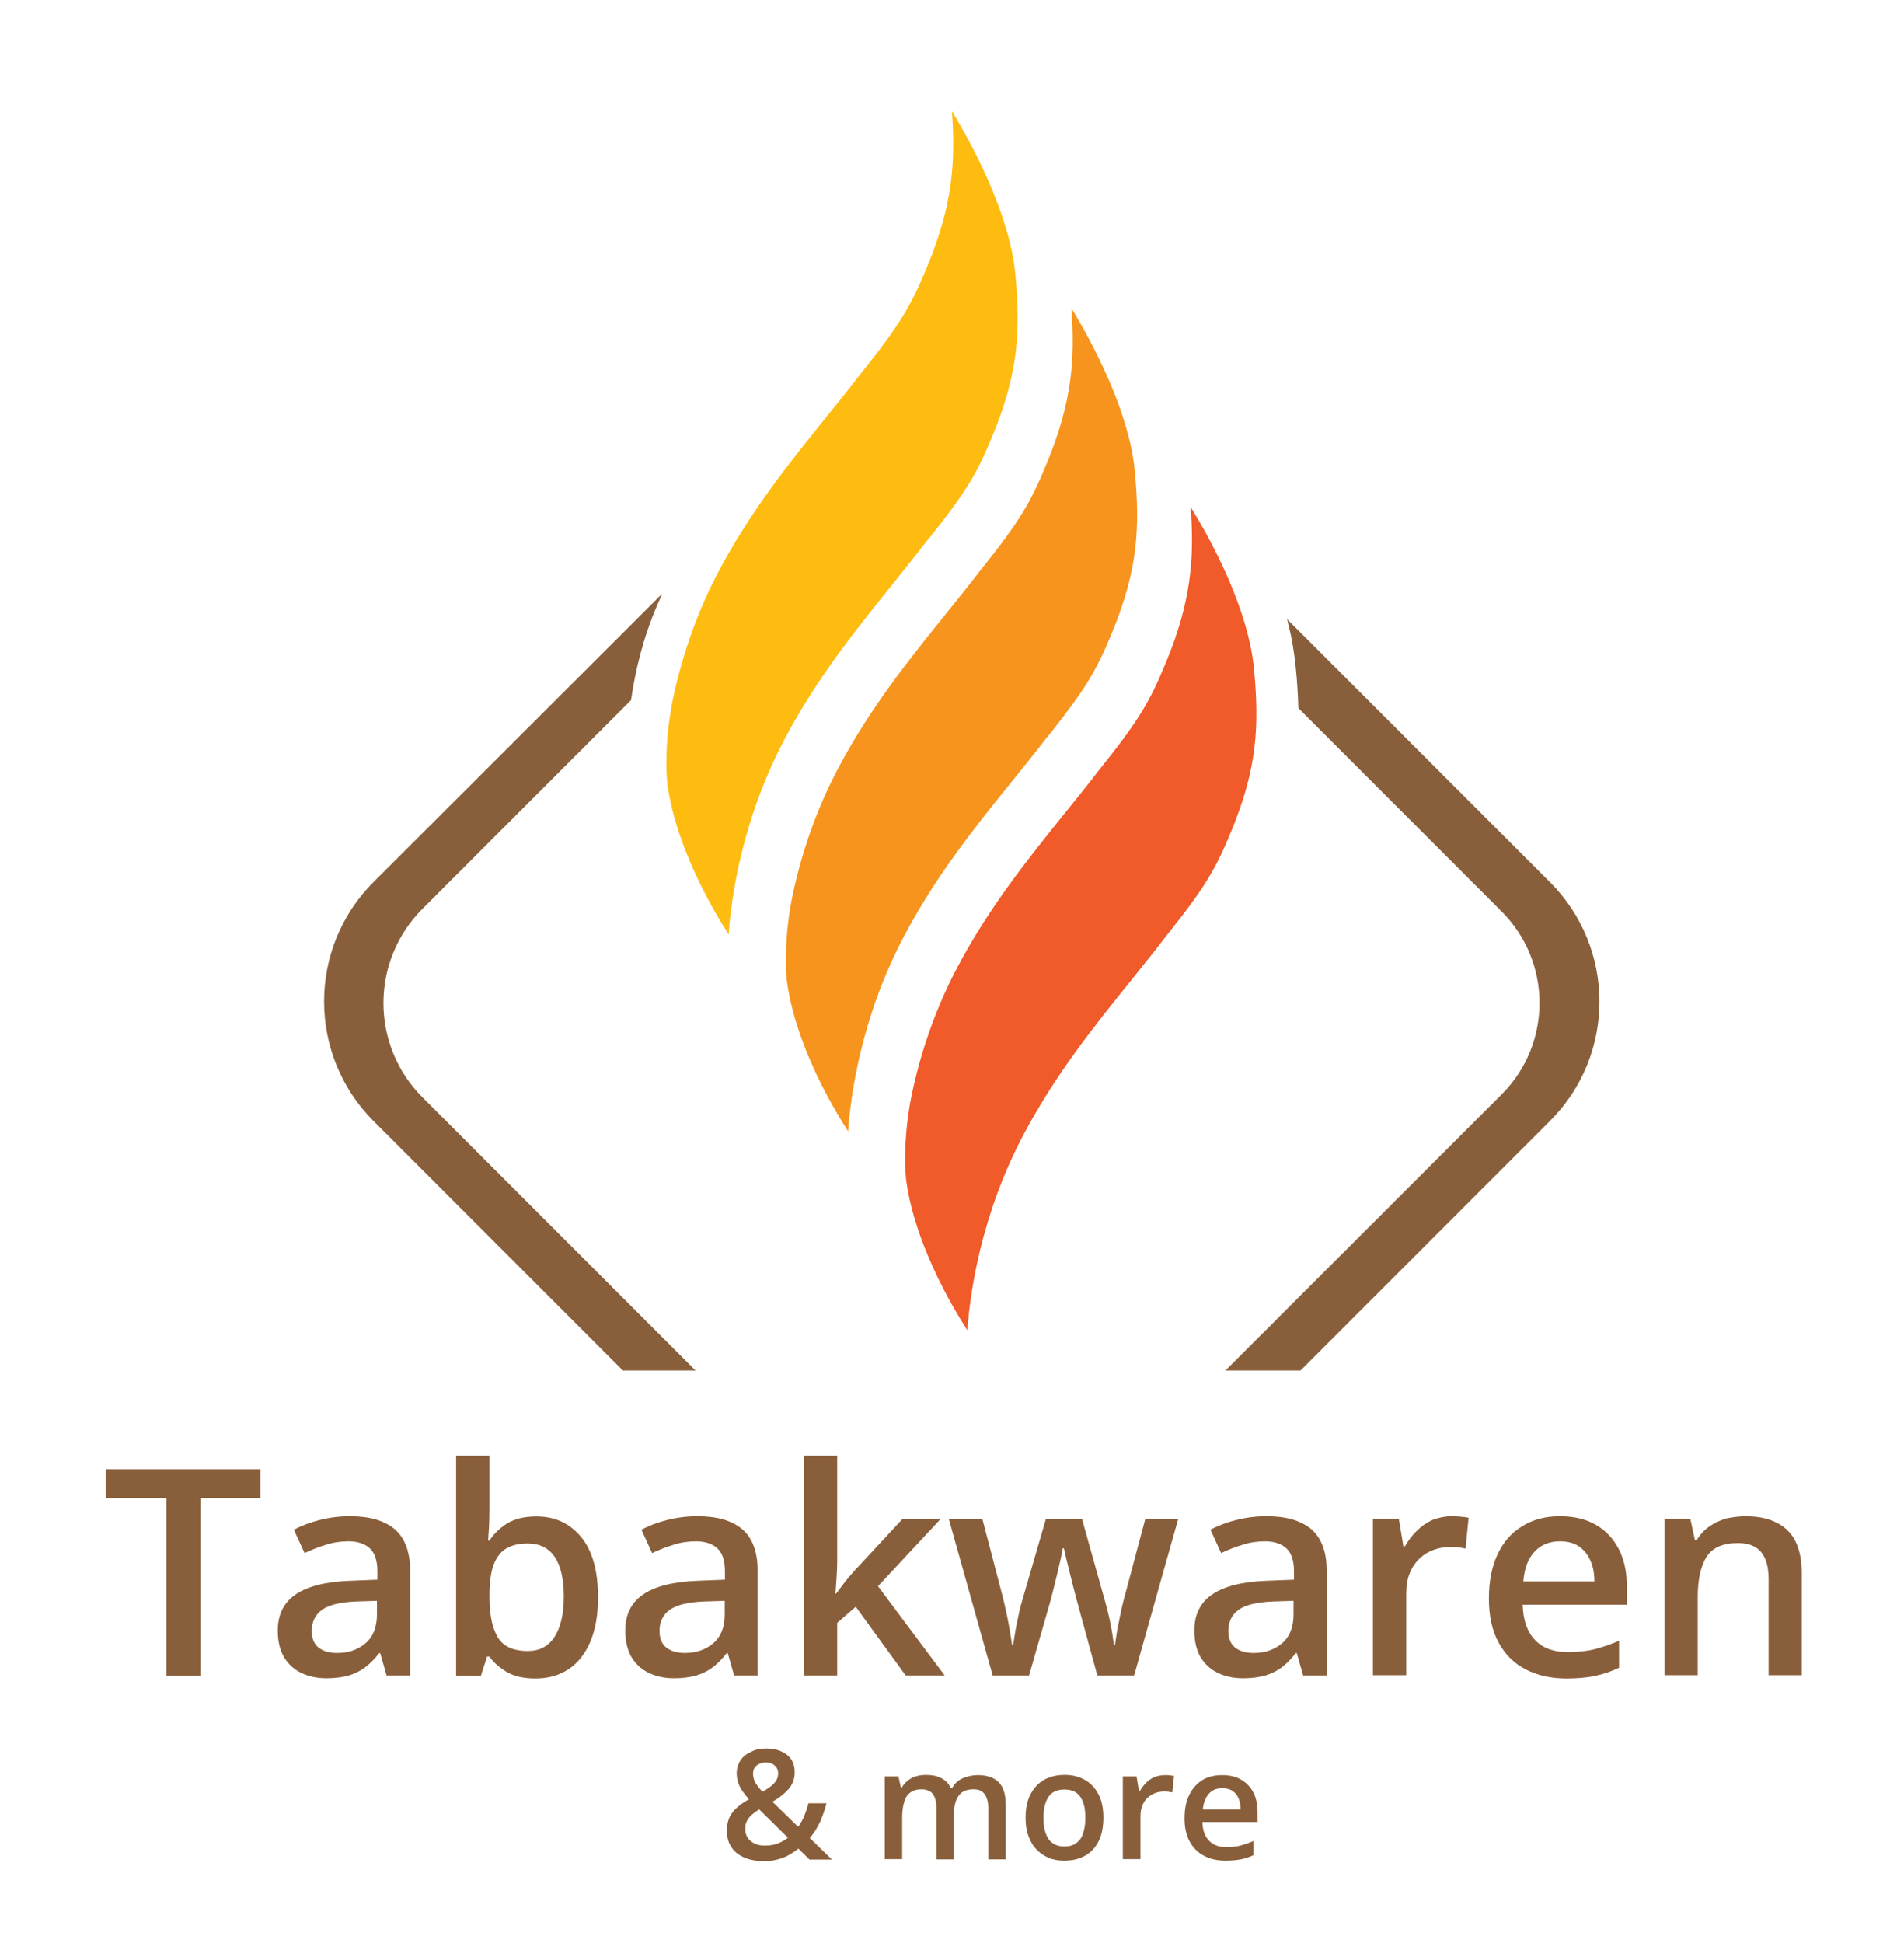
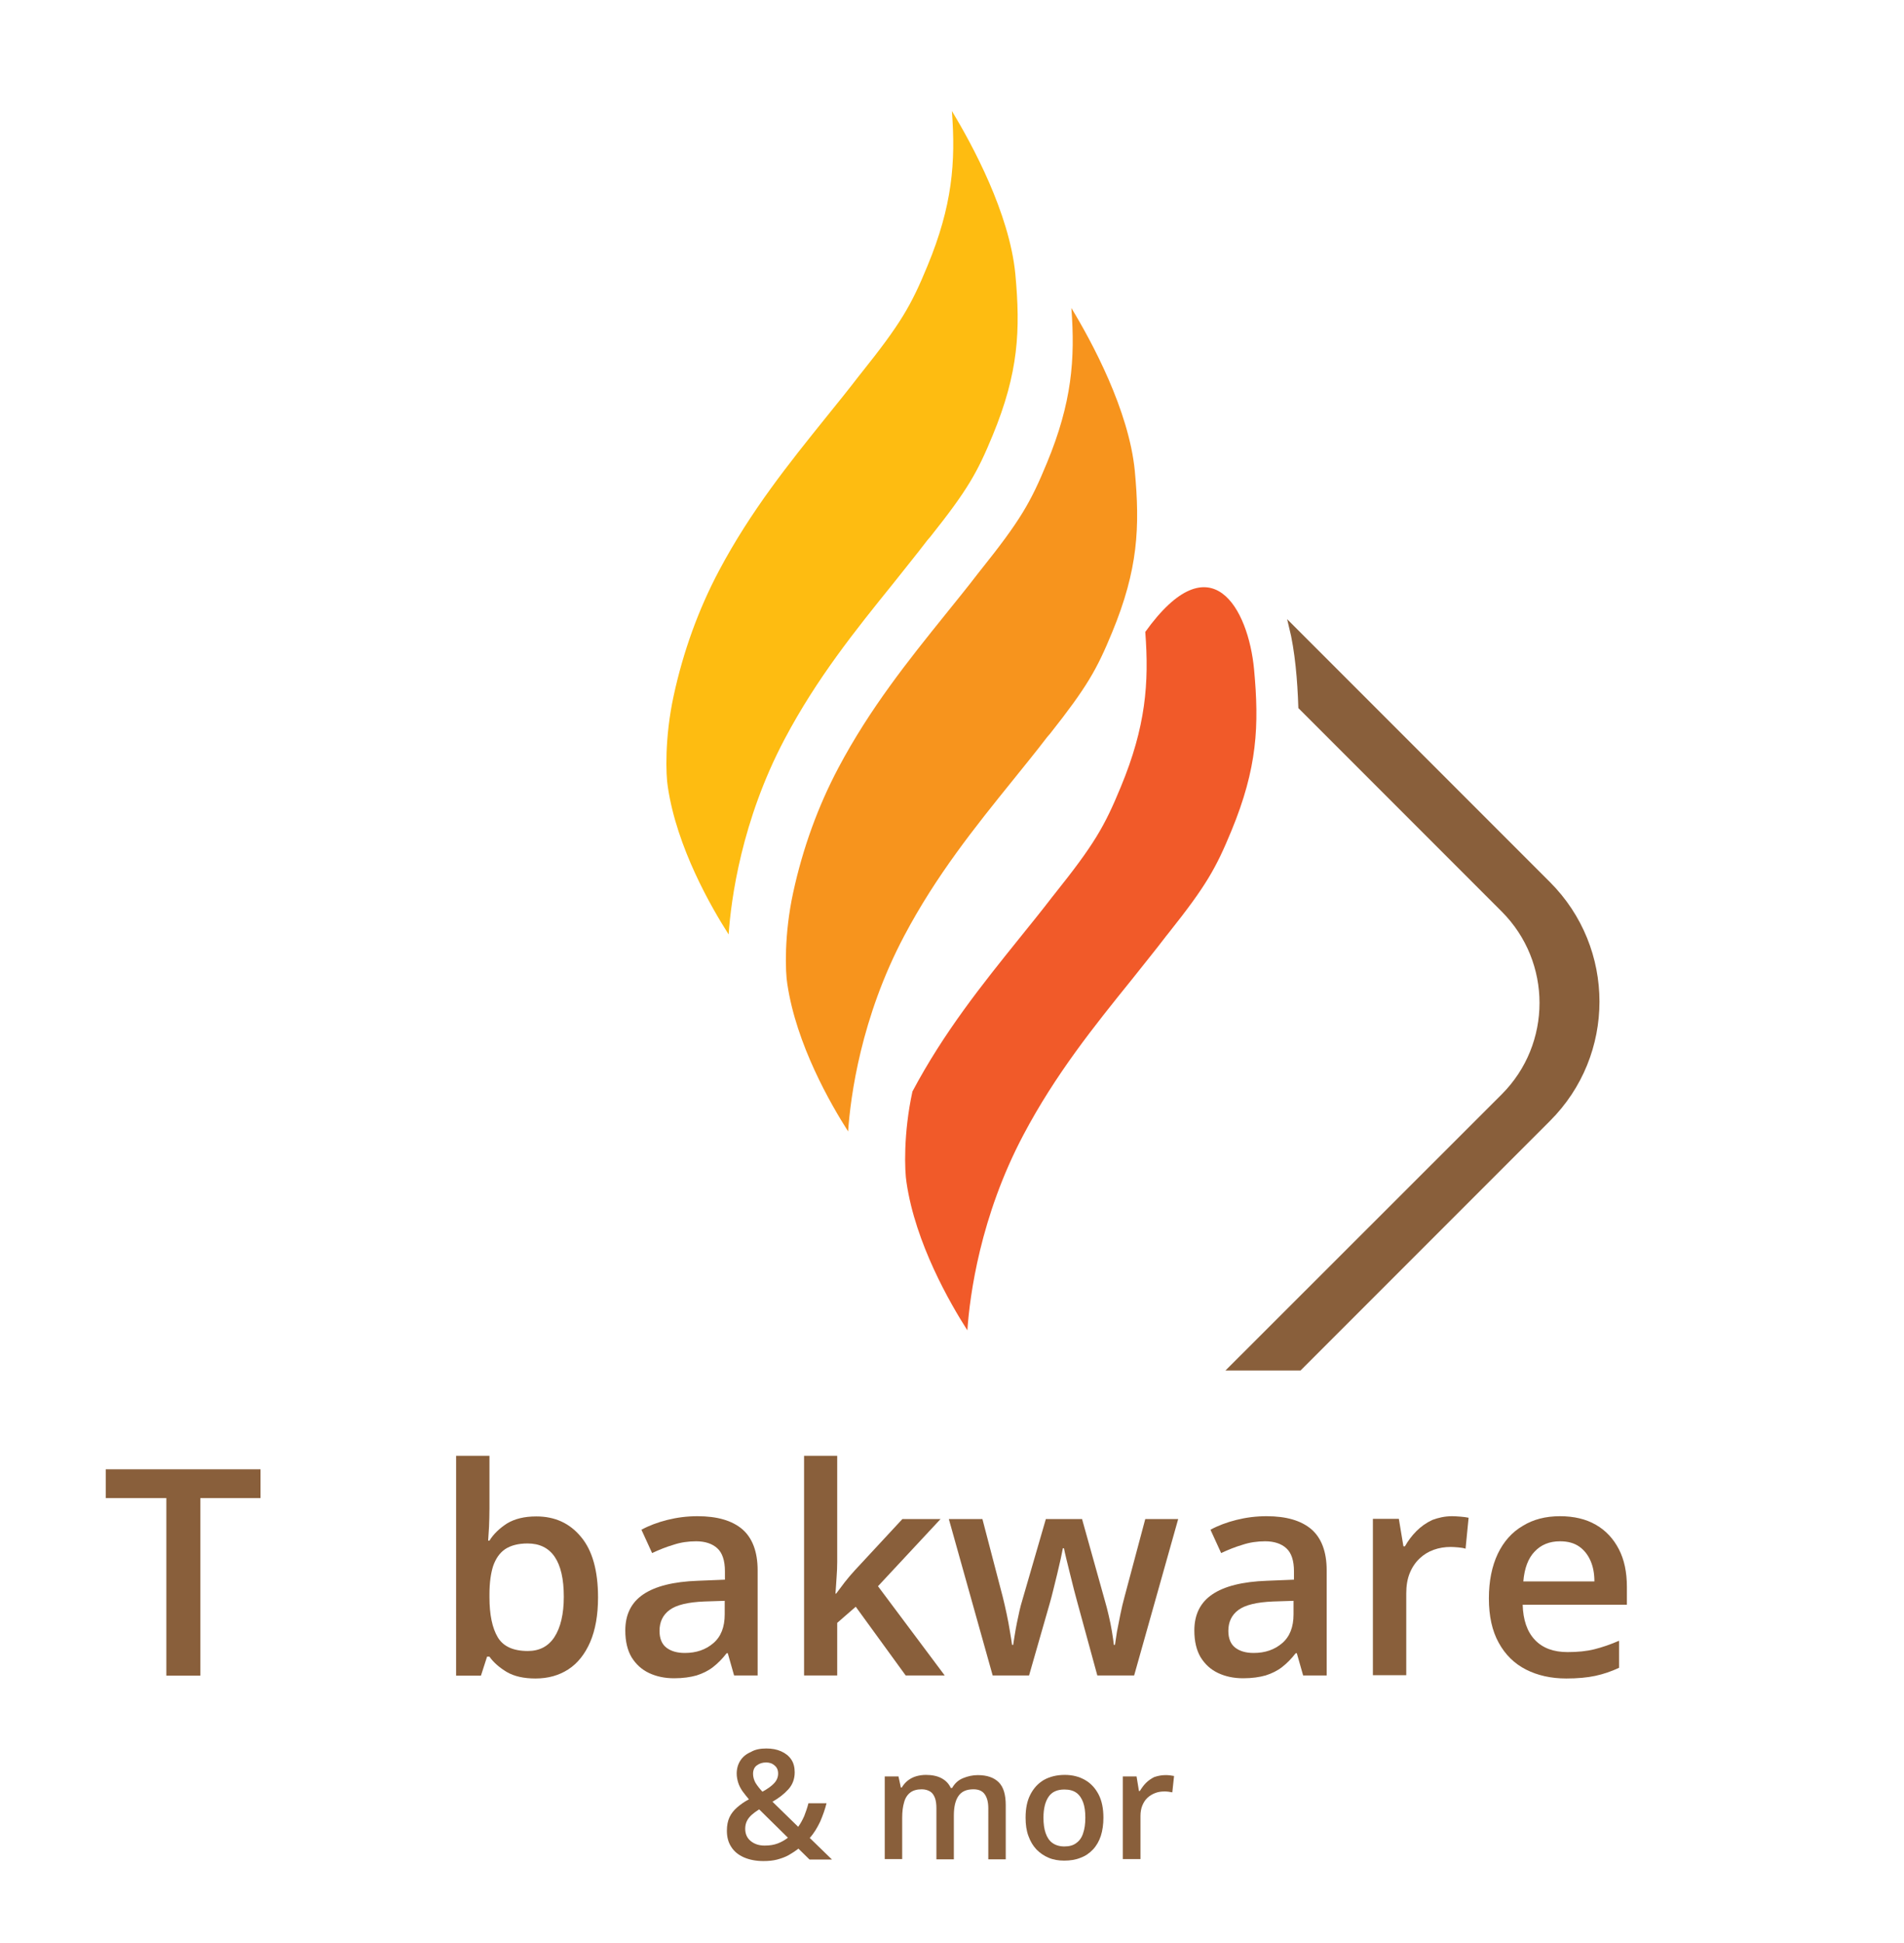
<svg xmlns="http://www.w3.org/2000/svg" xml:space="preserve" style="enable-background:new 0 0 873.3 890.8;" viewBox="0 0 873.3 890.8" y="0px" x="0px" version="1.1">
  <style type="text/css">
	.st0{fill:#895F3B;}
	.st1{fill:#FEBC11;}
	.st2{fill:#F7941D;}
	.st3{fill:#F15A29;}
	.st4{fill:#895F3B;stroke:#895F3B;stroke-width:2;stroke-miterlimit:10;}
</style>
  <g id="Layer_2">
</g>
  <g id="Layer_1">
    <g>
      <path d="M91.9,768.2H76.3v-81.4H48.5v-13.2h71v13.2H91.9V768.2z" class="st0" />
-       <path d="M160.5,695.1c9.1,0,15.9,2,20.6,6c4.6,4,7,10.3,7,18.8v48.2h-10.8l-2.9-10.2h-0.5c-2,2.6-4.1,4.7-6.3,6.4    c-2.2,1.7-4.7,2.9-7.5,3.8c-2.8,0.8-6.3,1.3-10.3,1.3c-4.3,0-8.1-0.8-11.5-2.4c-3.4-1.6-6-4-8-7.2c-1.9-3.2-2.9-7.3-2.9-12.3    c0-7.4,2.8-12.9,8.3-16.6c5.5-3.7,13.8-5.8,25-6.2l12.4-0.5v-3.8c0-5-1.2-8.5-3.5-10.6c-2.3-2.1-5.6-3.2-9.7-3.2    c-3.6,0-7.1,0.5-10.4,1.6c-3.4,1-6.6,2.3-9.8,3.8l-4.9-10.7c3.5-1.9,7.5-3.4,11.9-4.5S155.6,695.1,160.5,695.1z M172.9,733.9    l-9.3,0.3c-7.6,0.3-12.9,1.6-16,3.9c-3.1,2.3-4.6,5.5-4.6,9.6c0,3.5,1.1,6.1,3.2,7.7c2.1,1.6,4.9,2.4,8.4,2.4    c5.3,0,9.6-1.5,13.1-4.5c3.5-3,5.2-7.4,5.2-13.2V733.9z" class="st0" />
      <path d="M224.5,667.4v24.3c0,2.8-0.1,5.6-0.2,8.3c-0.2,2.7-0.3,4.8-0.4,6.3h0.6c1.9-3.1,4.7-5.7,8.1-7.9    c3.5-2.1,7.9-3.2,13.4-3.2c8.5,0,15.3,3.1,20.5,9.4c5.2,6.2,7.8,15.5,7.8,27.7c0,8.1-1.2,14.9-3.6,20.5c-2.4,5.5-5.7,9.7-10,12.5    c-4.3,2.8-9.3,4.2-15.1,4.2c-5.4,0-9.8-1-13.2-3c-3.3-2-6-4.3-7.9-7h-1.1l-2.8,8.7h-11.4V667.4H224.5z M242,707.6    c-4.3,0-7.7,0.9-10.3,2.6c-2.5,1.7-4.3,4.3-5.5,7.7c-1.1,3.4-1.7,7.8-1.7,13v1.4c0,8,1.3,14.1,3.8,18.3c2.5,4.2,7.1,6.3,13.8,6.3    c5.3,0,9.4-2.1,12.2-6.4c2.8-4.3,4.3-10.5,4.3-18.5c0-8.1-1.4-14.2-4.2-18.3C251.6,709.6,247.4,707.6,242,707.6z" class="st0" />
      <path d="M319.9,695.1c9.1,0,15.9,2,20.6,6c4.6,4,7,10.3,7,18.8v48.2h-10.8l-2.9-10.2h-0.5c-2,2.6-4.1,4.7-6.3,6.4    c-2.2,1.7-4.7,2.9-7.5,3.8c-2.8,0.8-6.3,1.3-10.3,1.3c-4.3,0-8.1-0.8-11.5-2.4c-3.4-1.6-6-4-8-7.2c-1.9-3.2-2.9-7.3-2.9-12.3    c0-7.4,2.8-12.9,8.3-16.6c5.5-3.7,13.8-5.8,25-6.2l12.4-0.5v-3.8c0-5-1.2-8.5-3.5-10.6c-2.3-2.1-5.6-3.2-9.7-3.2    c-3.6,0-7.1,0.5-10.4,1.6c-3.4,1-6.6,2.3-9.8,3.8l-4.9-10.7c3.5-1.9,7.5-3.4,11.9-4.5S315.1,695.1,319.9,695.1z M332.4,733.9    l-9.3,0.3c-7.6,0.3-12.9,1.6-16,3.9c-3.1,2.3-4.6,5.5-4.6,9.6c0,3.5,1.1,6.1,3.2,7.7c2.1,1.6,4.9,2.4,8.4,2.4    c5.3,0,9.6-1.5,13.1-4.5c3.5-3,5.2-7.4,5.2-13.2V733.9z" class="st0" />
      <path d="M384,667.4v48.7c0,2.2-0.1,4.6-0.3,7.2c-0.2,2.6-0.3,5.1-0.5,7.3h0.3c1.1-1.5,2.5-3.3,4-5.3    c1.6-2,3.1-3.8,4.5-5.3l21.9-23.6h17.5l-28.7,30.8l30.6,40.9h-17.9l-22.9-31.5L384,744v24.1h-15.2V667.4H384z" class="st0" />
      <path d="M503.3,768.1l-9.1-33.3c-0.4-1.6-1-3.6-1.6-6c-0.6-2.3-1.2-4.7-1.8-7.2c-0.6-2.5-1.2-4.8-1.7-6.9    c-0.5-2.1-0.9-3.8-1.1-4.9h-0.5c-0.2,1.2-0.6,2.8-1,4.9c-0.5,2.1-1,4.4-1.6,6.9c-0.6,2.5-1.2,4.9-1.8,7.3    c-0.6,2.4-1.1,4.4-1.6,6.1l-9.5,33.1h-16.7l-20.1-71.7h15.4l9.3,35.6c0.6,2.4,1.2,5,1.8,7.8c0.6,2.8,1.1,5.5,1.5,8    c0.4,2.5,0.8,4.6,1,6.3h0.5c0.2-1.2,0.4-2.6,0.7-4.4c0.3-1.8,0.6-3.7,1-5.6c0.4-2,0.8-3.8,1.2-5.6s0.8-3.2,1.1-4.2l11-37.9h16.6    l10.6,37.9c0.5,1.6,1,3.7,1.6,6.2c0.6,2.5,1.1,5,1.5,7.4s0.7,4.5,0.9,6.2h0.5c0.2-1.5,0.5-3.5,0.9-6c0.5-2.5,1-5.2,1.6-8.1    c0.6-2.9,1.2-5.5,1.9-8l9.5-35.6h15.1l-20.2,71.7H503.3z" class="st0" />
      <path d="M580.9,695.1c9.1,0,15.9,2,20.6,6c4.6,4,7,10.3,7,18.8v48.2h-10.8l-2.9-10.2h-0.5c-2,2.6-4.1,4.7-6.3,6.4    c-2.2,1.7-4.7,2.9-7.5,3.8c-2.8,0.8-6.3,1.3-10.3,1.3c-4.3,0-8.1-0.8-11.5-2.4c-3.4-1.6-6-4-8-7.2c-1.9-3.2-2.9-7.3-2.9-12.3    c0-7.4,2.8-12.9,8.3-16.6c5.5-3.7,13.8-5.8,25-6.2l12.4-0.5v-3.8c0-5-1.2-8.5-3.5-10.6c-2.3-2.1-5.6-3.2-9.7-3.2    c-3.6,0-7.1,0.5-10.4,1.6c-3.4,1-6.6,2.3-9.8,3.8l-4.9-10.7c3.5-1.9,7.5-3.4,11.9-4.5S576.1,695.1,580.9,695.1z M593.3,733.9    l-9.3,0.3c-7.6,0.3-12.9,1.6-16,3.9c-3.1,2.3-4.6,5.5-4.6,9.6c0,3.5,1.1,6.1,3.2,7.7c2.1,1.6,4.9,2.4,8.4,2.4    c5.3,0,9.6-1.5,13.1-4.5c3.5-3,5.2-7.4,5.2-13.2V733.9z" class="st0" />
      <path d="M666,695.1c1.2,0,2.5,0.1,3.9,0.2c1.4,0.1,2.7,0.3,3.7,0.5l-1.4,14.2c-0.9-0.3-2-0.5-3.3-0.6    s-2.5-0.2-3.5-0.2c-2.7,0-5.3,0.4-7.8,1.3c-2.5,0.9-4.6,2.2-6.5,4c-1.9,1.8-3.4,4-4.5,6.7s-1.6,5.8-1.6,9.3v37.5h-15.3v-71.7h11.9    l2.1,12.6h0.7c1.4-2.5,3.2-4.9,5.3-7c2.1-2.1,4.5-3.8,7.3-5.1C659.7,695.8,662.7,695.1,666,695.1z" class="st0" />
      <path d="M715.5,695.1c6.4,0,11.9,1.3,16.4,3.9c4.6,2.6,8.1,6.4,10.6,11.2s3.7,10.6,3.7,17.3v8.2h-47.8    c0.2,6.9,2,12.3,5.6,16.1s8.6,5.6,15,5.6c4.6,0,8.7-0.4,12.3-1.3c3.6-0.9,7.4-2.2,11.3-3.9v12.4c-3.6,1.7-7.2,2.9-10.9,3.7    c-3.7,0.8-8.2,1.2-13.3,1.2c-7,0-13.2-1.4-18.5-4.1c-5.3-2.7-9.5-6.8-12.5-12.3c-3-5.4-4.5-12.2-4.5-20.3c0-8,1.4-14.8,4.1-20.5    c2.7-5.6,6.5-9.9,11.5-12.8C703.2,696.6,708.9,695.1,715.5,695.1z M715.5,706.6c-4.8,0-8.7,1.6-11.6,4.7c-3,3.1-4.7,7.7-5.2,13.7    h32.6c0-3.6-0.6-6.8-1.8-9.5s-2.9-4.9-5.2-6.5C722,707.4,719.1,706.6,715.5,706.6z" class="st0" />
-       <path d="M800.7,695.1c8.1,0,14.4,2.1,18.9,6.2c4.5,4.2,6.8,10.8,6.8,20v46.7h-15.2v-43.9c0-5.6-1.1-9.7-3.4-12.5    c-2.3-2.8-5.8-4.2-10.6-4.2c-7,0-11.8,2.1-14.5,6.4s-4,10.5-4,18.6v35.6h-15.2v-71.7h11.8l2.1,9.7h0.8c1.6-2.5,3.5-4.6,5.8-6.2    s4.9-2.8,7.8-3.7C794.6,695.6,797.6,695.1,800.7,695.1z" class="st0" />
    </g>
    <g>
      <path d="M351.5,801.6c2.6,0,4.8,0.4,6.8,1.3s3.5,2.1,4.6,3.7c1.1,1.6,1.6,3.6,1.6,5.9c0,3.1-1,5.7-2.9,7.8    s-4.3,4-7.3,5.7l11.8,11.5c1.1-1.5,2-3.2,2.8-5c0.7-1.8,1.4-3.8,1.9-5.8h8.3c-0.7,2.8-1.7,5.6-2.9,8.4c-1.3,2.7-2.8,5.3-4.8,7.5    l10.2,9.9h-10.3l-5.1-5c-1.4,1.1-2.9,2.1-4.5,3s-3.4,1.5-5.2,2c-1.9,0.5-4,0.7-6.3,0.7c-3.5,0-6.5-0.6-9-1.7    c-2.5-1.1-4.5-2.7-5.8-4.8c-1.4-2.1-2-4.6-2-7.4c0-2.4,0.4-4.5,1.2-6.2s2-3.2,3.5-4.5s3.3-2.6,5.4-3.7c-1.1-1.3-2.1-2.6-3-3.8    c-0.8-1.2-1.5-2.5-1.9-3.8c-0.4-1.3-0.7-2.7-0.7-4.2c0-2.3,0.6-4.3,1.7-6c1.1-1.7,2.7-3,4.8-3.9    C346.4,802,348.8,801.6,351.5,801.6z M348.2,829.5c-1.3,0.8-2.5,1.7-3.4,2.5c-1,0.9-1.7,1.8-2.2,2.8c-0.5,1-0.8,2.2-0.8,3.6    c0,2.3,0.8,4.2,2.5,5.6c1.7,1.4,3.8,2.1,6.4,2.1c2.3,0,4.3-0.3,6.1-1s3.3-1.6,4.6-2.6L348.2,829.5z M351.4,808    c-1.6,0-3,0.4-4.2,1.3c-1.2,0.8-1.8,2.2-1.8,3.9c0,1.4,0.4,2.8,1.1,4.1c0.8,1.3,1.8,2.6,3.2,4.1c2.4-1.3,4.2-2.6,5.4-3.9    c1.2-1.3,1.8-2.8,1.8-4.4c0-1.6-0.5-2.8-1.6-3.7C354.2,808.4,352.9,808,351.4,808z" class="st0" />
      <path d="M448.5,813.8c4.2,0,7.4,1.1,9.6,3.3c2.2,2.2,3.2,5.7,3.2,10.5v24.8h-8V829c0-2.9-0.6-5-1.7-6.5    c-1.1-1.5-2.8-2.2-5.1-2.2c-3.2,0-5.5,1-6.9,3.1c-1.4,2-2.1,5-2.1,8.9v20.1h-8V829c0-1.9-0.2-3.5-0.7-4.8s-1.2-2.3-2.2-2.9    c-1-0.6-2.3-1-3.8-1c-2.2,0-4,0.5-5.3,1.5c-1.3,1-2.3,2.5-2.8,4.4c-0.6,2-0.9,4.3-0.9,7.2v18.9h-8v-37.9h6.3l1.1,5.1h0.4    c0.8-1.3,1.7-2.4,2.9-3.3c1.2-0.9,2.4-1.5,3.8-1.9s2.9-0.6,4.4-0.6c2.8,0,5.2,0.5,7.1,1.5c1.9,1,3.4,2.5,4.3,4.5h0.6    c1.2-2.1,2.8-3.6,5-4.5C443.9,814.3,446.1,813.8,448.5,813.8z" class="st0" />
      <path d="M506.1,833.3c0,3.1-0.4,5.9-1.2,8.4c-0.8,2.4-2,4.5-3.6,6.2c-1.6,1.7-3.5,3-5.7,3.8c-2.2,0.9-4.7,1.3-7.5,1.3    c-2.6,0-5-0.4-7.1-1.3c-2.2-0.9-4-2.2-5.6-3.8c-1.6-1.7-2.8-3.7-3.7-6.2c-0.9-2.4-1.3-5.2-1.3-8.4c0-4.2,0.7-7.7,2.2-10.6    s3.5-5.1,6.2-6.7c2.7-1.5,5.9-2.3,9.6-2.3c3.5,0,6.6,0.8,9.2,2.3c2.7,1.5,4.8,3.8,6.3,6.7S506.1,829.2,506.1,833.3z M478.6,833.3    c0,2.8,0.3,5.1,1,7.1c0.7,2,1.7,3.5,3.1,4.5c1.4,1,3.2,1.6,5.5,1.6s4.1-0.5,5.5-1.6c1.4-1,2.5-2.5,3.1-4.5c0.7-2,1-4.3,1-7.1    s-0.3-5.1-1-7c-0.7-1.9-1.7-3.4-3.1-4.4c-1.4-1-3.2-1.5-5.5-1.5c-3.3,0-5.8,1.1-7.3,3.4C479.4,826,478.6,829.2,478.6,833.3z" class="st0" />
      <path d="M534.5,813.8c0.6,0,1.3,0,2.1,0.1c0.8,0.1,1.4,0.2,1.9,0.3l-0.8,7.5c-0.5-0.1-1.1-0.2-1.8-0.3    c-0.7-0.1-1.3-0.1-1.9-0.1c-1.4,0-2.8,0.2-4.1,0.7c-1.3,0.5-2.5,1.2-3.5,2.1c-1,0.9-1.8,2.1-2.4,3.5c-0.6,1.4-0.9,3.1-0.9,4.9    v19.8h-8.1v-37.9h6.3l1.1,6.7h0.4c0.8-1.3,1.7-2.6,2.8-3.7c1.1-1.1,2.4-2,3.8-2.7C531.2,814.1,532.8,813.8,534.5,813.8z" class="st0" />
-       <path d="M560.6,813.8c3.4,0,6.3,0.7,8.7,2.1s4.3,3.4,5.6,5.9s1.9,5.6,1.9,9.2v4.3h-25.3c0.1,3.7,1.1,6.5,3,8.5    c1.9,2,4.5,3,7.9,3c2.4,0,4.6-0.2,6.5-0.7c1.9-0.5,3.9-1.2,6-2.1v6.5c-1.9,0.9-3.8,1.5-5.8,1.9s-4.3,0.6-7,0.6    c-3.7,0-7-0.7-9.8-2.2c-2.8-1.4-5-3.6-6.6-6.5s-2.4-6.4-2.4-10.7c0-4.2,0.7-7.8,2.2-10.8s3.5-5.2,6.1-6.8    C554.1,814.5,557.2,813.8,560.6,813.8z M560.6,819.8c-2.5,0-4.6,0.8-6.1,2.5s-2.5,4-2.8,7.2H569c0-1.9-0.3-3.6-0.9-5    c-0.6-1.5-1.5-2.6-2.7-3.4C564.1,820.2,562.5,819.8,560.6,819.8z" class="st0" />
    </g>
    <g>
      <g>
        <path d="M426.7,246.1L426.7,246.1l-1.3,1.5c-5.1,6.7-10.6,13.4-15.8,20c-17.2,21.3-35,43.4-49.7,71.2     c-19.8,37.4-24.6,73.5-25.7,89.6c-8-12.5-23.8-39.9-27.9-67.7c-0.9-5.3-1.5-22.5,2.7-41.8c4.4-20.3,11.4-39.6,20.8-57.3     c14.5-27.3,32.1-49.2,49.1-70.3c5-6.2,10.2-12.6,15.1-19l0.8-1c18.4-23,23.1-31.2,30.6-49.4c11.4-27.5,13-47.5,11.2-71     c9.4,15.5,26.4,46.9,29.1,74.7c2.4,25.8,1.5,45.2-10.4,74l0,0C448.3,216.6,443.8,224.6,426.7,246.1z" class="st1" />
      </g>
      <g>
        <path d="M481.6,336.4L481.6,336.4l-1.3,1.5c-5.1,6.7-10.6,13.4-15.9,20c-17.2,21.3-35,43.4-49.7,71.2     c-19.8,37.4-24.6,73.5-25.7,89.6c-8-12.5-23.8-39.9-27.9-67.7c-0.9-5.3-1.5-22.5,2.7-41.8c4.4-20.3,11.4-39.6,20.8-57.3     c14.5-27.3,32.1-49.2,49.1-70.3c5-6.2,10.2-12.6,15.1-19l0.8-1c18.4-23,23.1-31.2,30.6-49.4c11.4-27.5,13-47.5,11.2-71     c9.4,15.5,26.4,46.9,29.1,74.7c2.4,25.8,1.5,45.2-10.4,74l0,0C503.1,306.9,498.6,314.9,481.6,336.4z" class="st2" />
      </g>
      <g>
-         <path d="M575.2,306.9c2.4,25.8,1.5,45.2-10.4,74c-7.1,17.2-11.6,25.2-28.7,46.7l0,0l-1.2,1.5     c-5.1,6.7-10.6,13.4-15.8,20c-17.2,21.3-35,43.4-49.7,71.2c-19.8,37.4-24.6,73.5-25.7,89.6c-8-12.5-23.8-39.9-27.9-67.7     c-0.9-5.3-1.5-22.5,2.7-41.8c4.4-20.3,11.4-39.6,20.8-57.3c14.5-27.3,32.1-49.2,49.1-70.3c5-6.2,10.2-12.6,15.1-19l0.8-1     c18.4-23,23.1-31.2,30.6-49.4c11.4-27.5,13-47.5,11.2-71C555.5,247.6,572.6,279,575.2,306.9z" class="st3" />
+         <path d="M575.2,306.9c2.4,25.8,1.5,45.2-10.4,74c-7.1,17.2-11.6,25.2-28.7,46.7l0,0l-1.2,1.5     c-5.1,6.7-10.6,13.4-15.8,20c-17.2,21.3-35,43.4-49.7,71.2c-19.8,37.4-24.6,73.5-25.7,89.6c-8-12.5-23.8-39.9-27.9-67.7     c-0.9-5.3-1.5-22.5,2.7-41.8c14.5-27.3,32.1-49.2,49.1-70.3c5-6.2,10.2-12.6,15.1-19l0.8-1     c18.4-23,23.1-31.2,30.6-49.4c11.4-27.5,13-47.5,11.2-71C555.5,247.6,572.6,279,575.2,306.9z" class="st3" />
      </g>
    </g>
-     <path d="M172,405.1c-29.8,29.8-29.8,78.2,0,108.1l114.1,114.1h30.5L193.1,503.8c-24.3-24.3-24.3-63.6,0-87.9l95.4-95.4   c1.8-12.5,5.3-28,12.2-43.9L172,405.1z" class="st4" />
    <path d="M710.2,405.1L592.2,287.1c2.8,11.3,3.9,24.9,4.3,37.1l93,93c23.5,23.5,23.5,61.7,0,85.2L564.5,627.3h31.6   l114.1-114.1C740.1,483.4,740.1,435,710.2,405.1z" class="st4" />
  </g>
</svg>